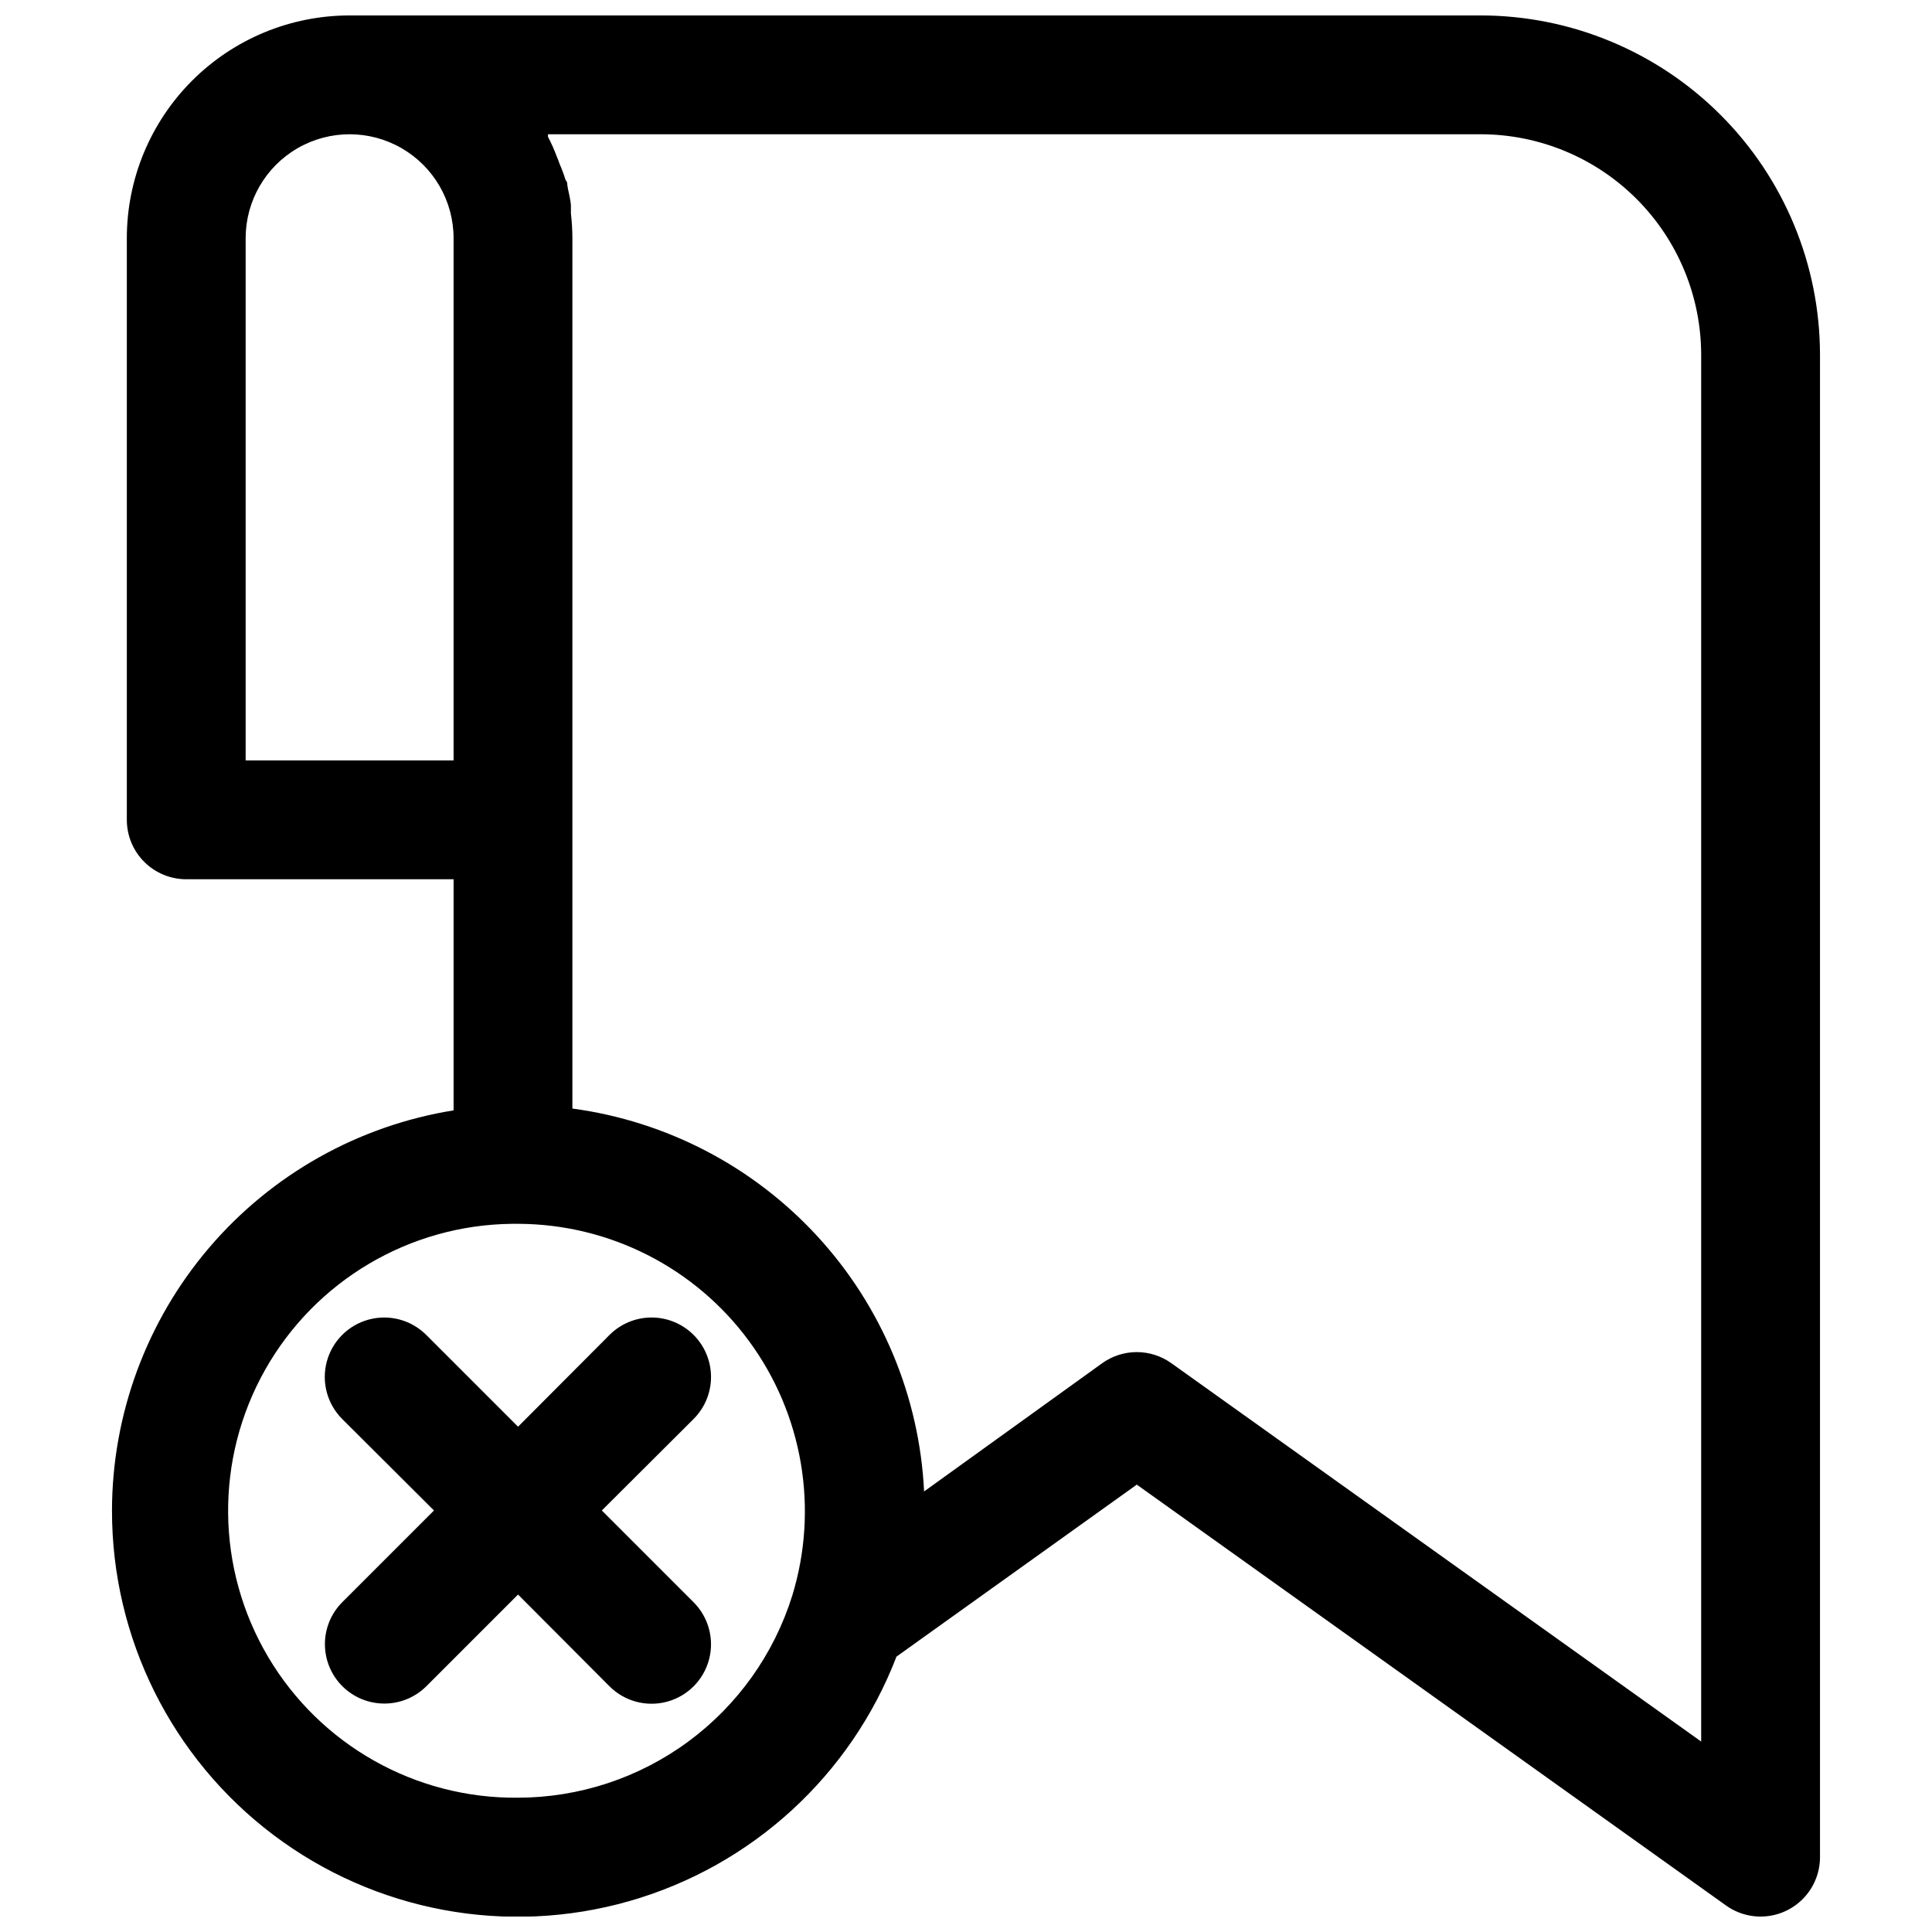
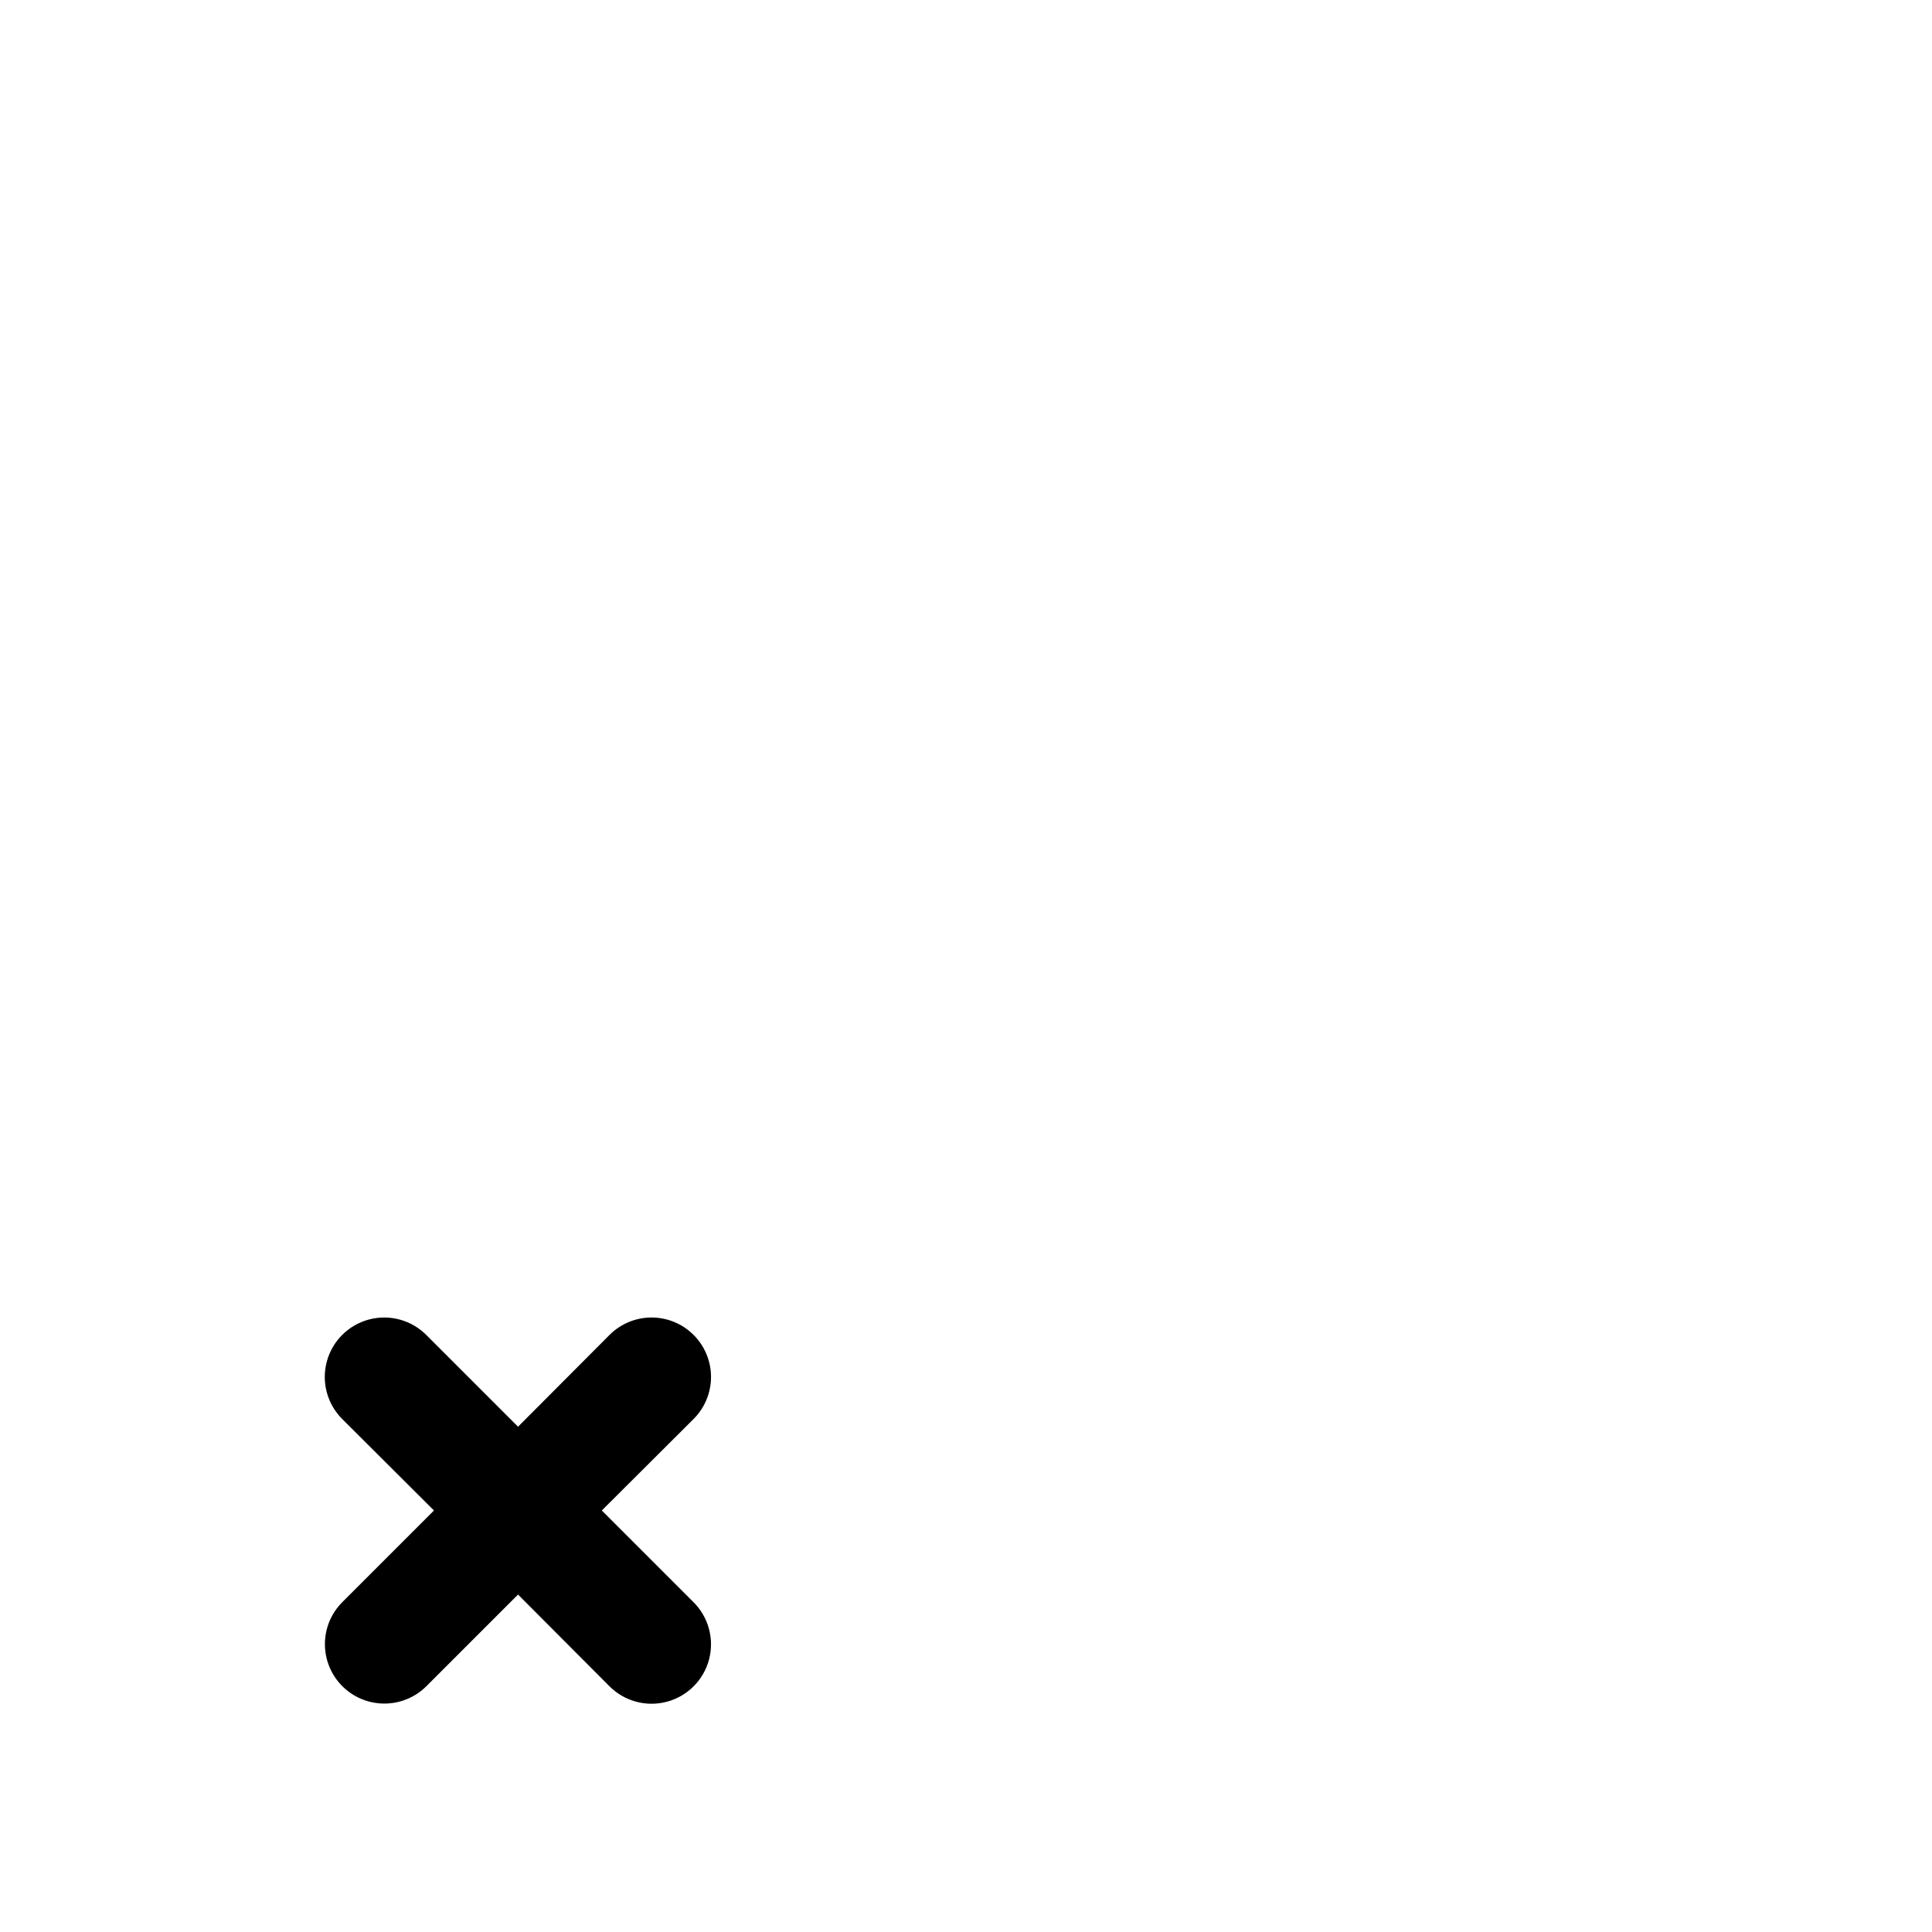
<svg xmlns="http://www.w3.org/2000/svg" width="800px" height="800px" version="1.1" viewBox="144 144 512 512">
  <defs>
    <clipPath id="a">
      <path d="m173 148.09h454v503.81h-454z" />
    </clipPath>
  </defs>
  <g clip-path="url(#a)">
-     <path d="m173.68 544.29c-0.047 33.77 15.777 65.598 42.727 85.949 26.949 20.352 61.891 26.863 94.359 17.578 32.469-9.281 58.691-33.277 70.812-64.797l63.684-45.578 156.18 111.55c3.152 2.246 7.027 3.25 10.879 2.82 3.848-0.43 7.406-2.266 9.988-5.152 2.582-2.887 4.008-6.625 4.008-10.5v-398.17c-0.023-23.836-9.5-46.691-26.355-63.543-16.855-16.855-39.707-26.336-63.543-26.355h-299.77c-15.656 0-30.676 6.219-41.746 17.293-11.07 11.07-17.293 26.09-17.293 41.746v154.14c0 4.176 1.66 8.18 4.613 11.133 2.953 2.949 6.957 4.609 11.133 4.609h70.848v61.246c-25.219 4.055-48.176 16.945-64.762 36.375-16.582 19.426-25.719 44.117-25.766 69.66zm107.61 76.121c-27.168 0.281-52.422-13.953-66.25-37.34-13.828-23.387-14.129-52.375-0.789-76.043 13.344-23.668 38.297-38.422 65.465-38.703h1.574c24.137 0.059 46.82 11.555 61.145 30.984 14.324 19.43 18.598 44.496 11.512 67.574-4.84 15.492-14.496 29.035-27.562 38.66-13.066 9.629-28.863 14.836-45.094 14.867zm255.13-440.83c15.484 0.02 30.328 6.18 41.277 17.129 10.949 10.953 17.109 25.797 17.133 41.281v367.54l-140.44-100.29c-2.668-1.898-5.859-2.918-9.133-2.918-3.273 0-6.465 1.02-9.129 2.918l-47.23 34.008h-0.004c-1.227-25.141-11.223-49.055-28.25-67.59-17.027-18.539-40.008-30.523-64.953-33.879v-230.65c-0.012-2.207-0.145-4.414-0.395-6.613v-2.125c0-0.707-0.473-2.992-0.789-4.41-0.316-1.418 0-1.574-0.629-2.281-0.438-1.445-0.965-2.863-1.574-4.25-0.227-0.695-0.488-1.379-0.785-2.047-0.648-1.754-1.41-3.461-2.285-5.117-0.027-0.234-0.027-0.473 0-0.707zm-327.32 165.94v-138.39c0-9.844 5.25-18.938 13.777-23.859 8.523-4.922 19.027-4.922 27.551 0 8.523 4.922 13.777 14.016 13.777 23.859v138.39z" />
-   </g>
+     </g>
  <path d="m327.81 497.77c-2.953-2.957-6.961-4.617-11.141-4.617-4.176 0-8.184 1.66-11.137 4.617l-24.246 24.324-24.324-24.324c-3.981-3.981-9.781-5.535-15.219-4.078-5.434 1.457-9.68 5.703-11.137 11.141-1.457 5.434 0.098 11.234 4.078 15.215l24.324 24.246-24.324 24.324c-2.941 2.957-4.59 6.965-4.578 11.137 0.008 4.168 1.672 8.168 4.625 11.113 2.957 2.945 6.957 4.598 11.129 4.594 4.16 0.004 8.148-1.637 11.102-4.566l24.324-24.324 24.246 24.324c3.981 3.981 9.777 5.535 15.215 4.078 5.438-1.457 9.684-5.703 11.141-11.141 1.457-5.434-0.098-11.234-4.078-15.215l-24.324-24.324 24.324-24.246c2.957-2.953 4.617-6.961 4.617-11.141 0-4.176-1.66-8.184-4.617-11.137z" />
</svg>